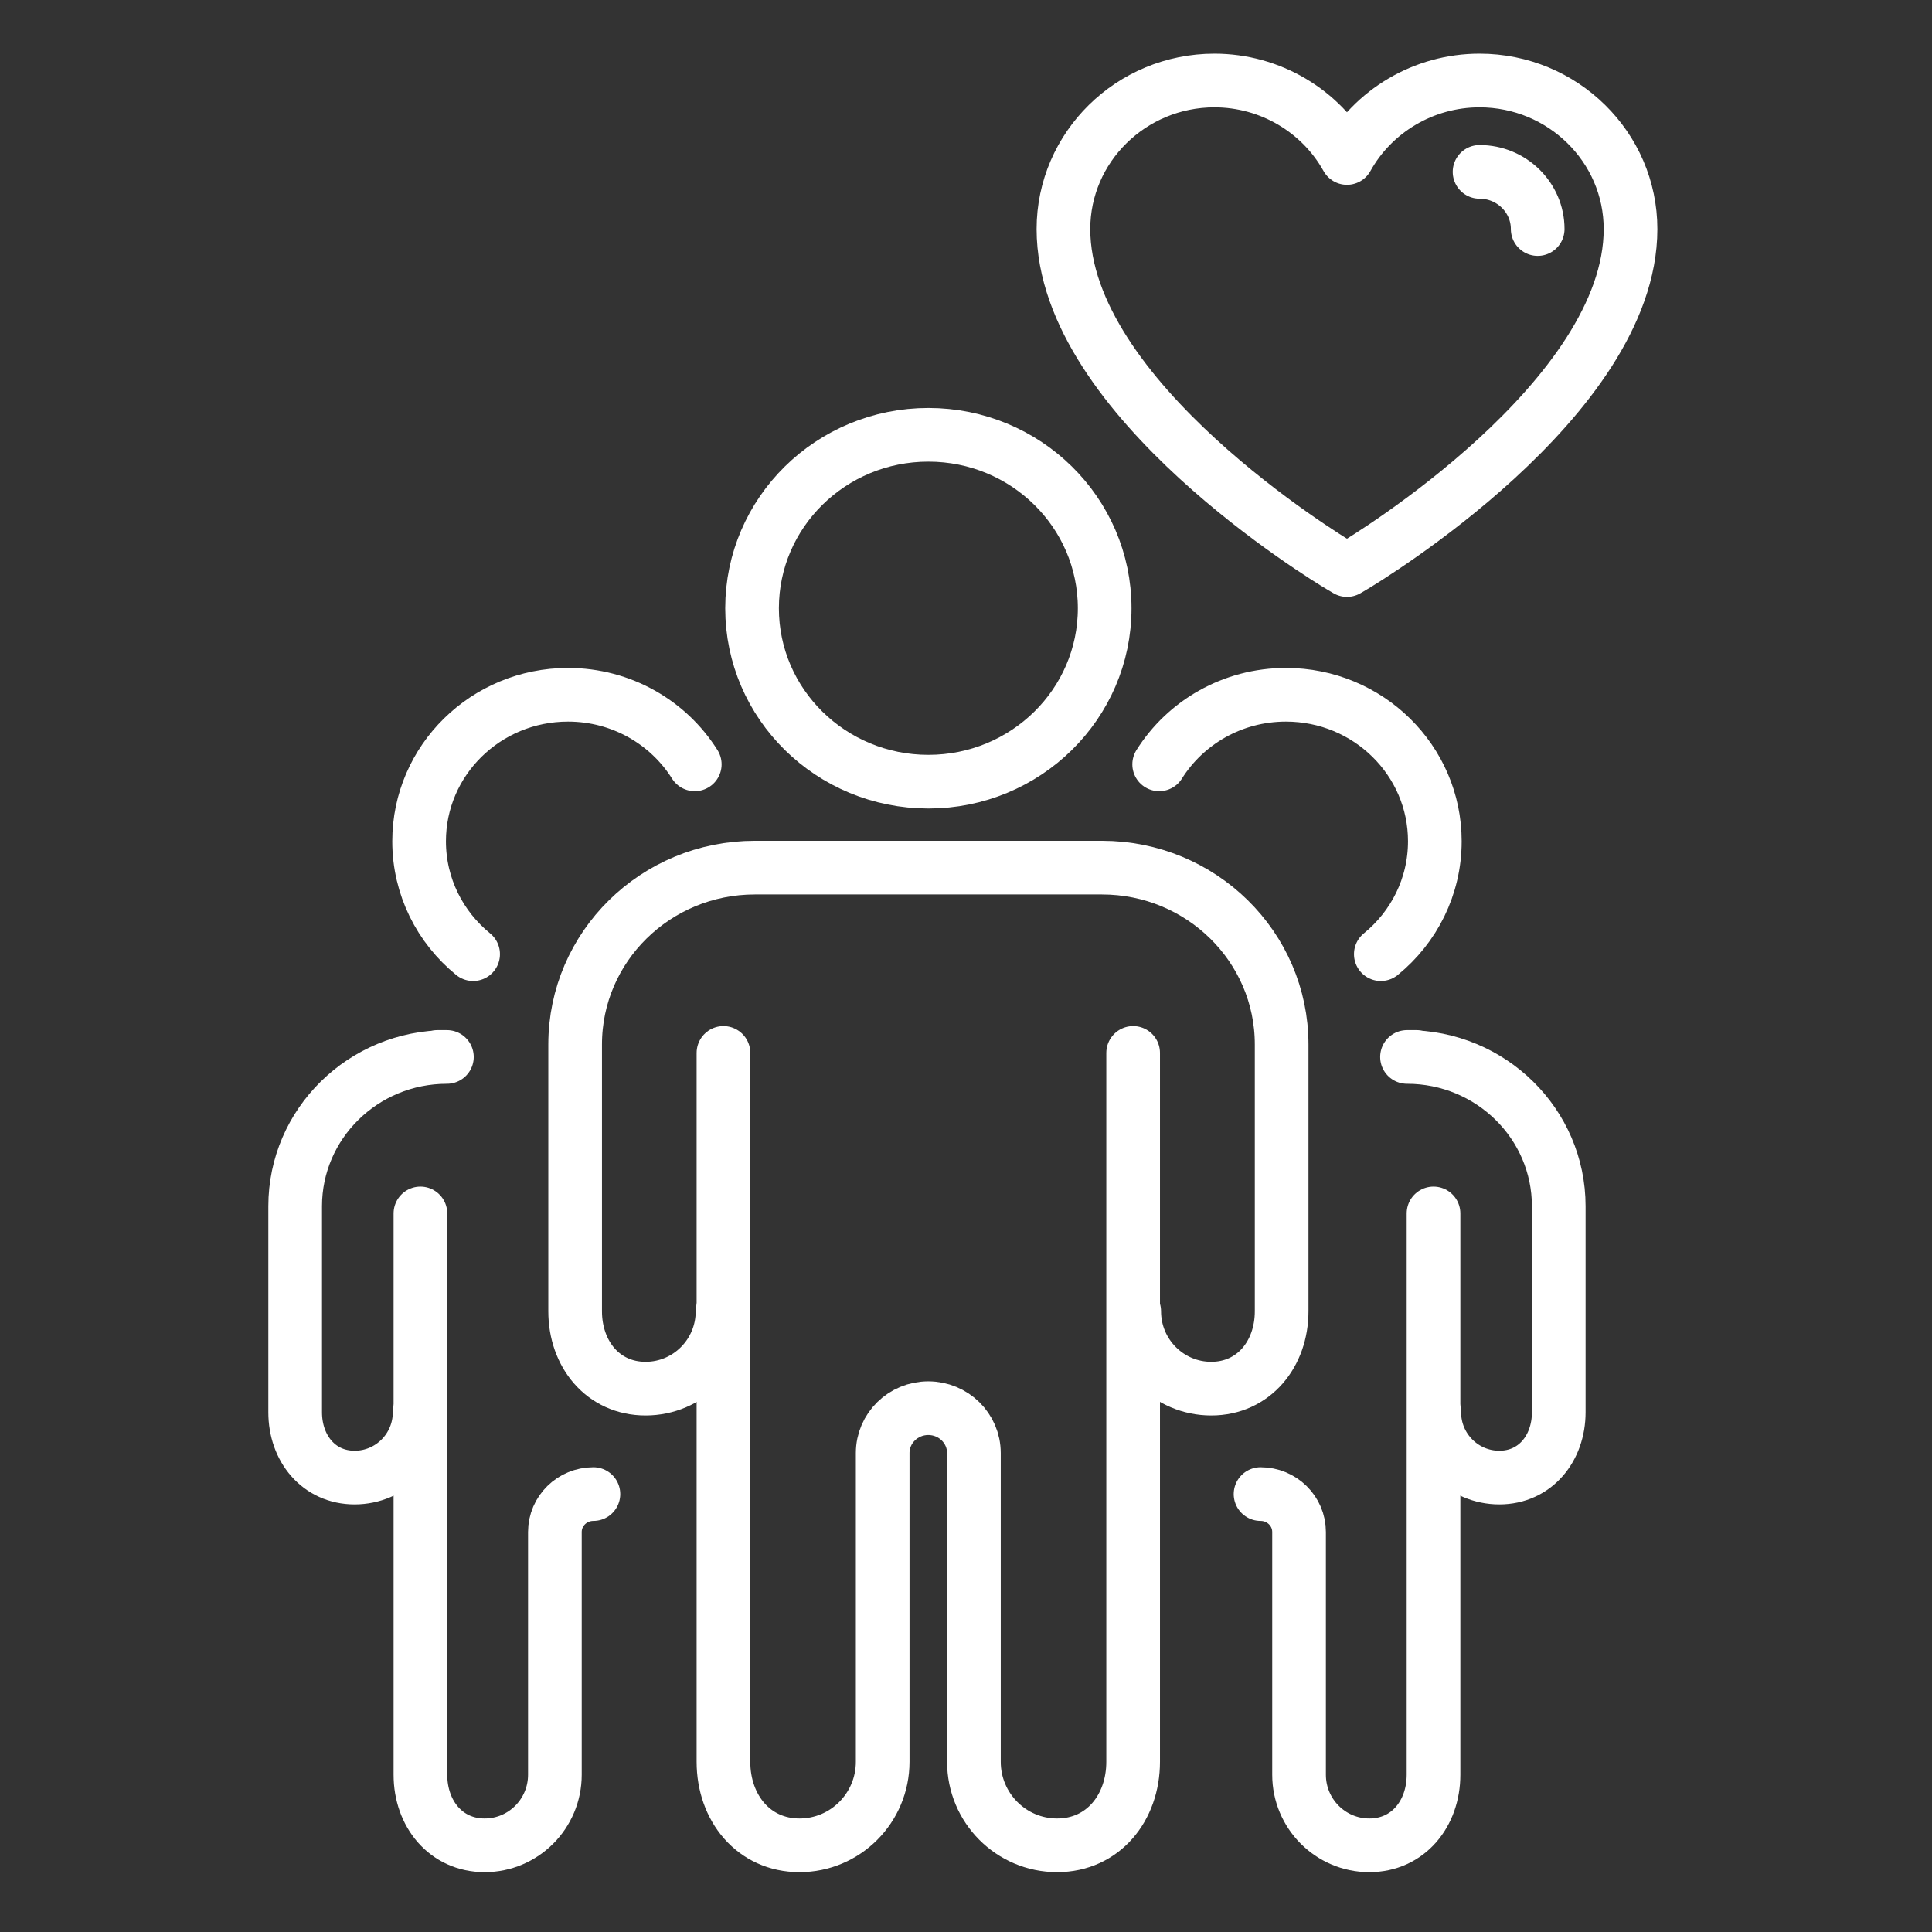
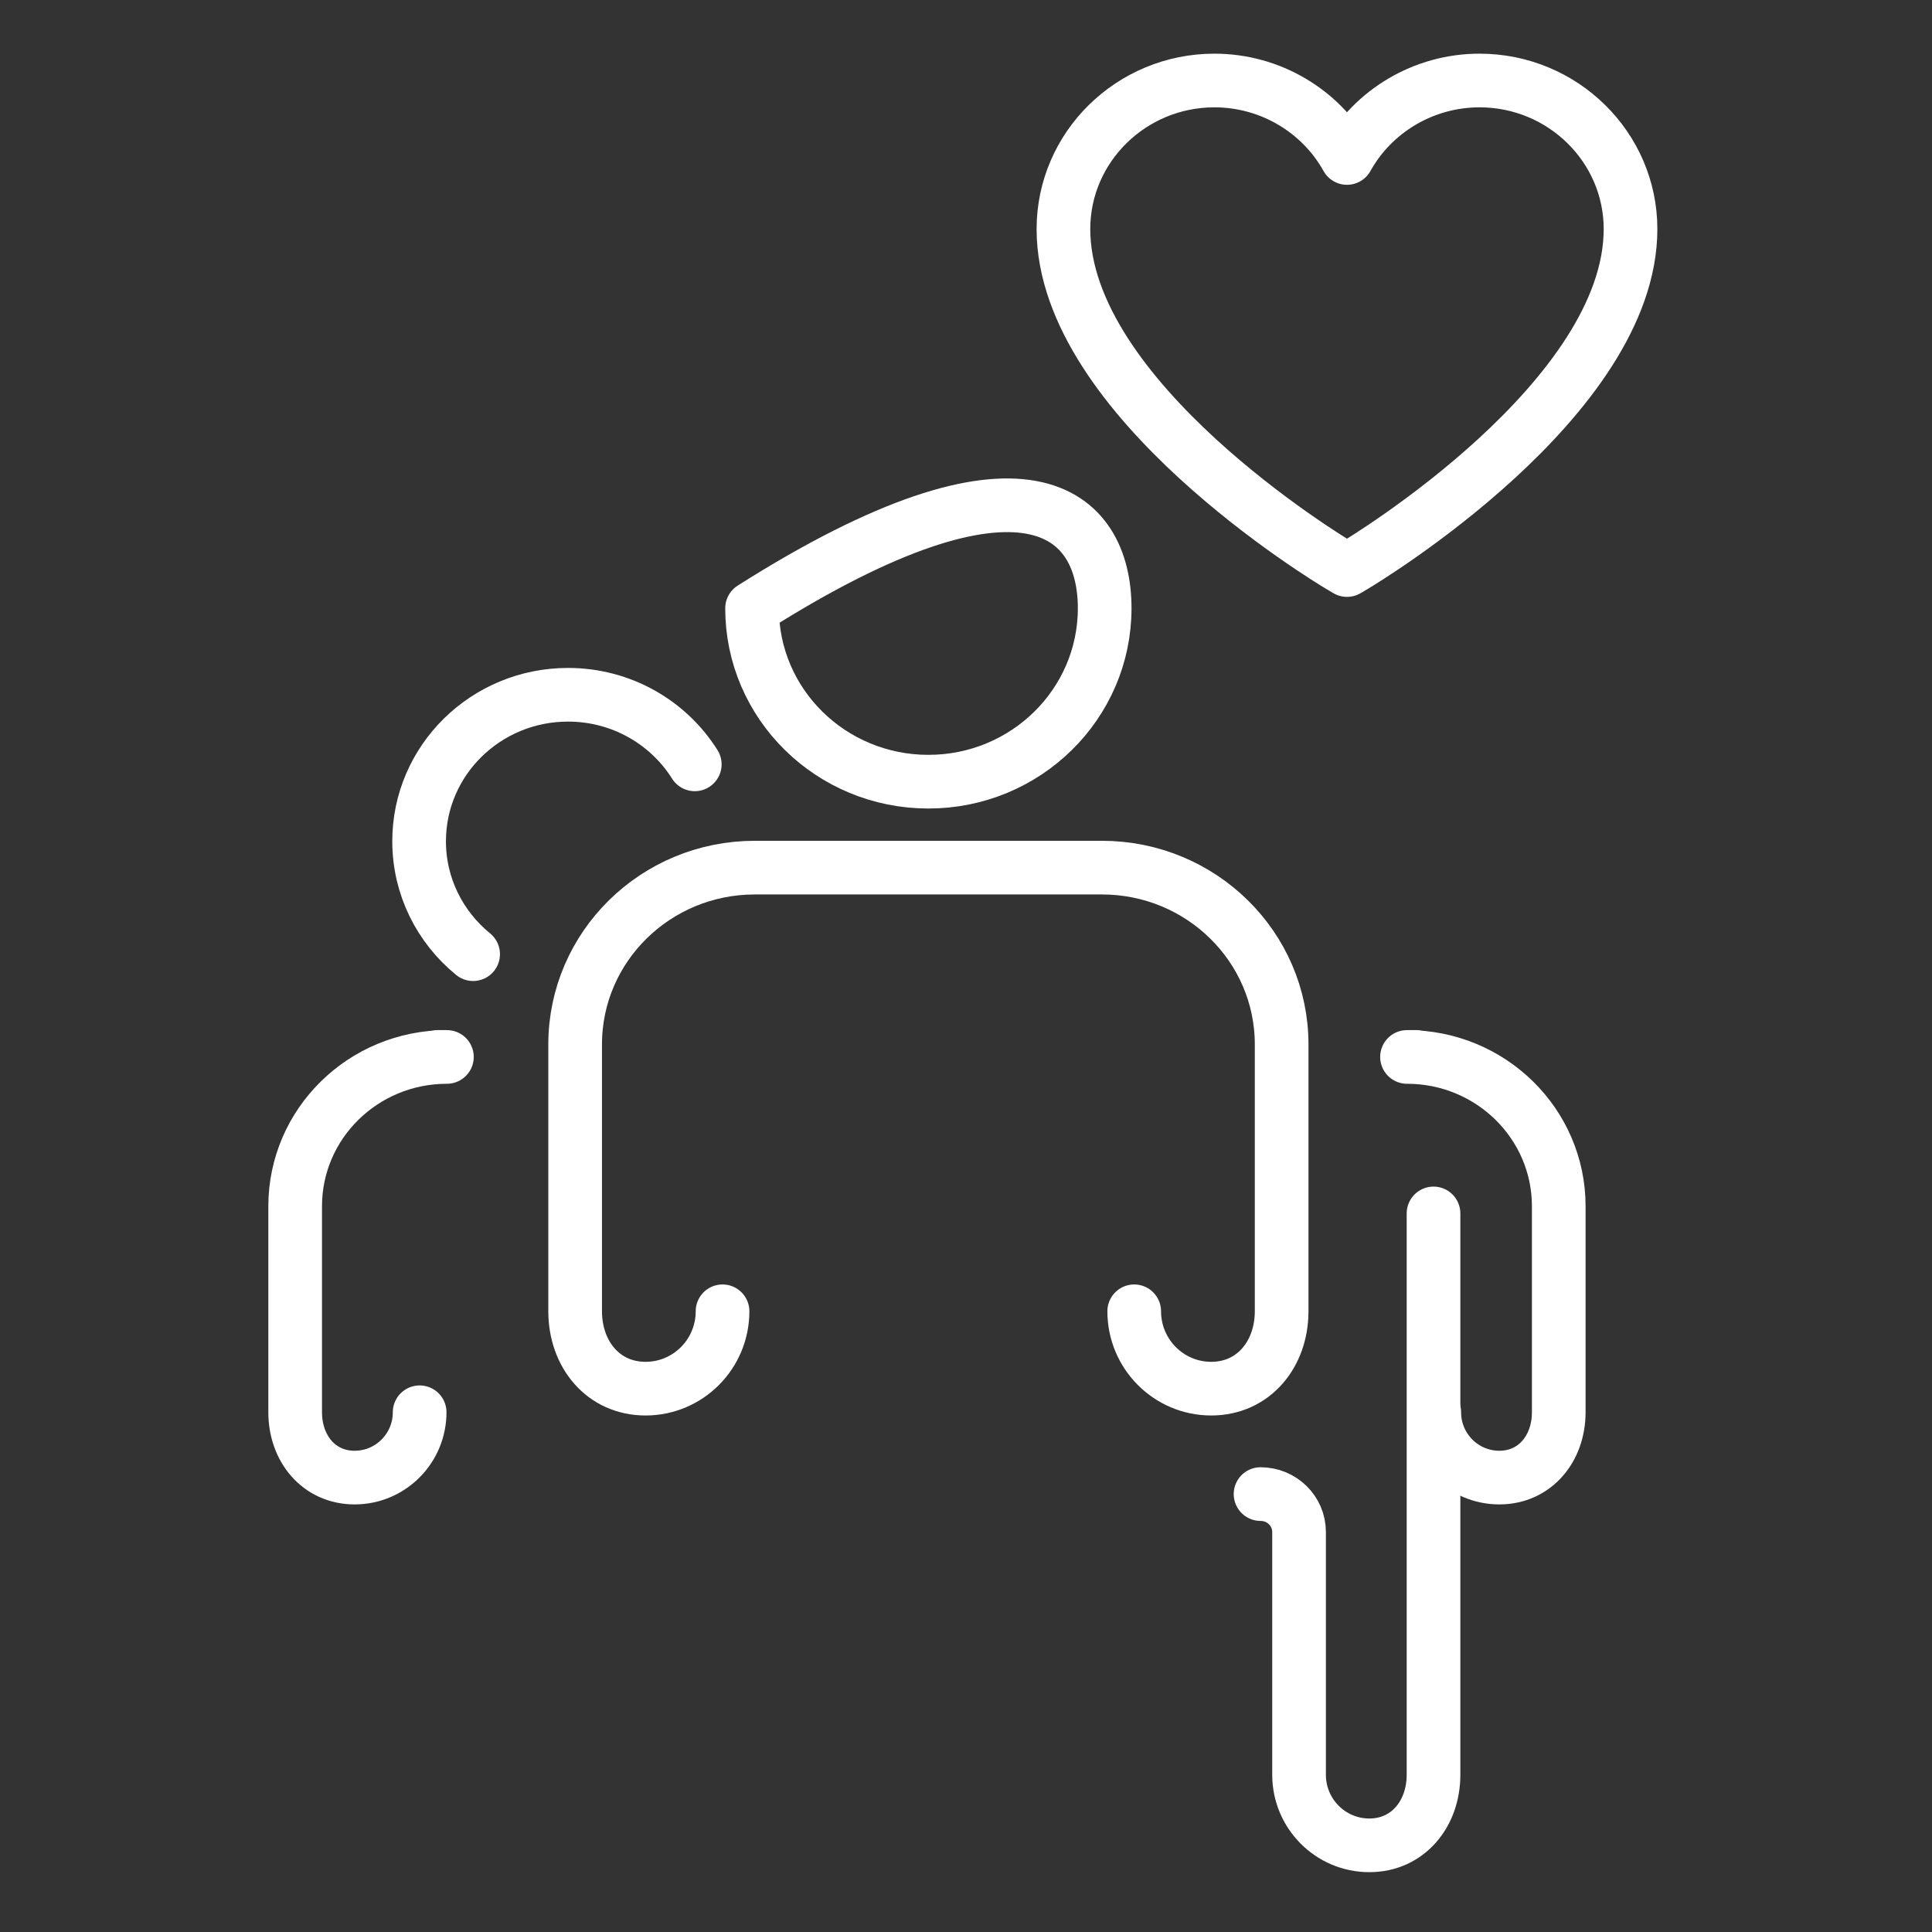
<svg xmlns="http://www.w3.org/2000/svg" width="72" height="72" viewBox="0 0 72 72" fill="none">
  <rect x="0" y="0" width="72" height="72" fill="#333333" stroke="none" />
-   <path d="M34.598 29.131C30.969 29.131 28.027 26.238 28.027 22.668C28.027 19.097 30.969 16.204 34.598 16.204C38.227 16.204 41.168 19.099 41.168 22.668C41.168 26.237 38.226 29.131 34.598 29.131Z" stroke="white" stroke-width="2" stroke-linecap="round" stroke-linejoin="round" />
-   <path d="M26.961 39.239V50.996C26.961 50.996 26.961 50.999 26.961 51V65.656C26.961 67.376 28.084 68.77 29.795 68.77C31.507 68.77 32.895 67.376 32.895 65.656V54.151C32.895 53.228 33.657 52.479 34.595 52.479C35.533 52.479 36.295 53.228 36.295 54.151V58.514V62.495V65.656C36.295 67.376 37.683 68.77 39.395 68.77C41.106 68.77 42.229 67.376 42.229 65.656V51C42.229 51 42.229 50.998 42.229 50.996V39.239" stroke="white" stroke-width="2" stroke-linecap="round" stroke-linejoin="round" />
+   <path d="M34.598 29.131C30.969 29.131 28.027 26.238 28.027 22.668C38.227 16.204 41.168 19.099 41.168 22.668C41.168 26.237 38.226 29.131 34.598 29.131Z" stroke="white" stroke-width="2" stroke-linecap="round" stroke-linejoin="round" />
  <path d="M26.927 48.868C26.927 50.46 25.643 51.751 24.058 51.751C22.472 51.751 21.434 50.46 21.434 48.868V38.923C21.434 35.283 24.432 32.334 28.131 32.334H41.065C44.764 32.334 47.763 35.283 47.763 38.923V48.868C47.763 50.46 46.722 51.751 45.139 51.751C43.555 51.751 42.269 50.46 42.269 48.868" stroke="white" stroke-width="2" stroke-linecap="round" stroke-linejoin="round" />
  <path d="M17.632 35.559C16.403 34.557 15.619 33.045 15.619 31.351C15.619 28.336 18.104 25.892 21.169 25.892C23.164 25.892 24.914 26.929 25.892 28.485" stroke="white" stroke-width="2" stroke-linecap="round" stroke-linejoin="round" />
-   <path d="M15.668 45.221V54.428C15.668 54.428 15.668 54.43 15.668 54.431V66.14C15.668 67.592 16.617 68.77 18.061 68.77C19.506 68.77 20.679 67.592 20.679 66.14V57.092C20.679 56.312 21.322 55.68 22.115 55.68" stroke="white" stroke-width="2" stroke-linecap="round" stroke-linejoin="round" />
  <path d="M15.639 52.631C15.639 53.975 14.554 55.065 13.216 55.065C11.877 55.065 11 53.975 11 52.631V44.953C11 41.88 13.531 39.389 16.655 39.389H16.297" stroke="white" stroke-width="2" stroke-linecap="round" stroke-linejoin="round" />
-   <path d="M51.459 35.559C52.689 34.557 53.472 33.045 53.472 31.351C53.472 28.336 50.988 25.892 47.923 25.892C45.927 25.892 44.177 26.929 43.199 28.485" stroke="white" stroke-width="2" stroke-linecap="round" stroke-linejoin="round" />
  <path d="M53.423 45.221V54.428C53.423 54.428 53.423 54.43 53.423 54.431V66.14C53.423 67.592 52.475 68.77 51.03 68.77C49.585 68.77 48.412 67.592 48.412 66.14V57.092C48.412 56.312 47.77 55.68 46.977 55.68" stroke="white" stroke-width="2" stroke-linecap="round" stroke-linejoin="round" />
  <path d="M53.451 52.631C53.451 53.975 54.536 55.065 55.875 55.065C57.213 55.065 58.09 53.975 58.09 52.631V44.953C58.09 41.88 55.559 39.389 52.435 39.389H52.794" stroke="white" stroke-width="2" stroke-linecap="round" stroke-linejoin="round" />
  <path d="M49.937 21.089C49.516 20.838 39.631 14.863 39.631 8.536C39.631 5.484 42.155 3 45.258 3C47.345 3 49.229 4.141 50.198 5.887C51.167 4.141 53.052 3 55.138 3C58.24 3 60.765 5.484 60.765 8.536C60.765 14.863 50.88 20.838 50.459 21.089L50.198 21.244L49.937 21.089Z" stroke="white" stroke-width="2" stroke-linecap="round" stroke-linejoin="round" />
-   <path d="M55.139 6.405C56.333 6.405 57.305 7.361 57.305 8.536" stroke="white" stroke-width="2" stroke-linecap="round" stroke-linejoin="round" />
</svg>